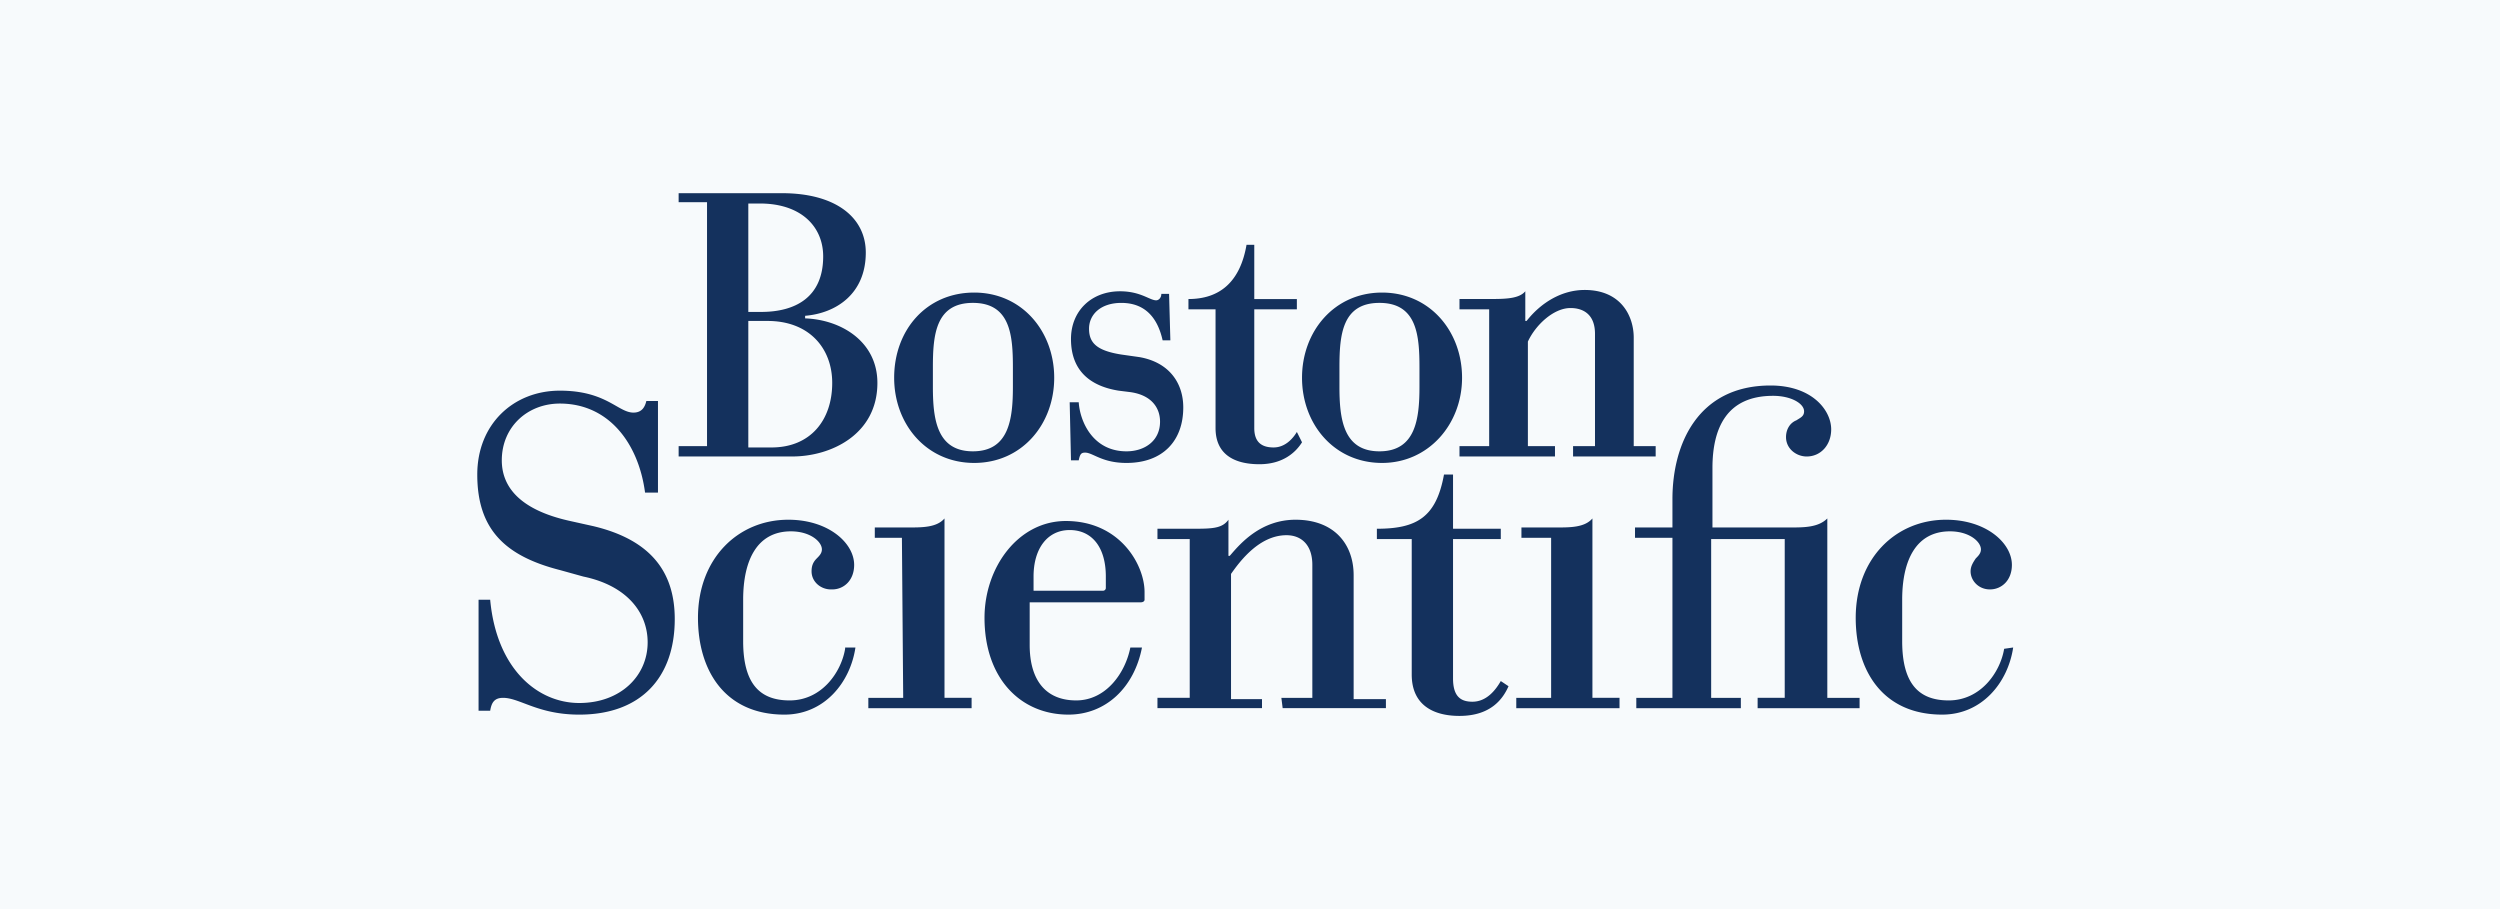
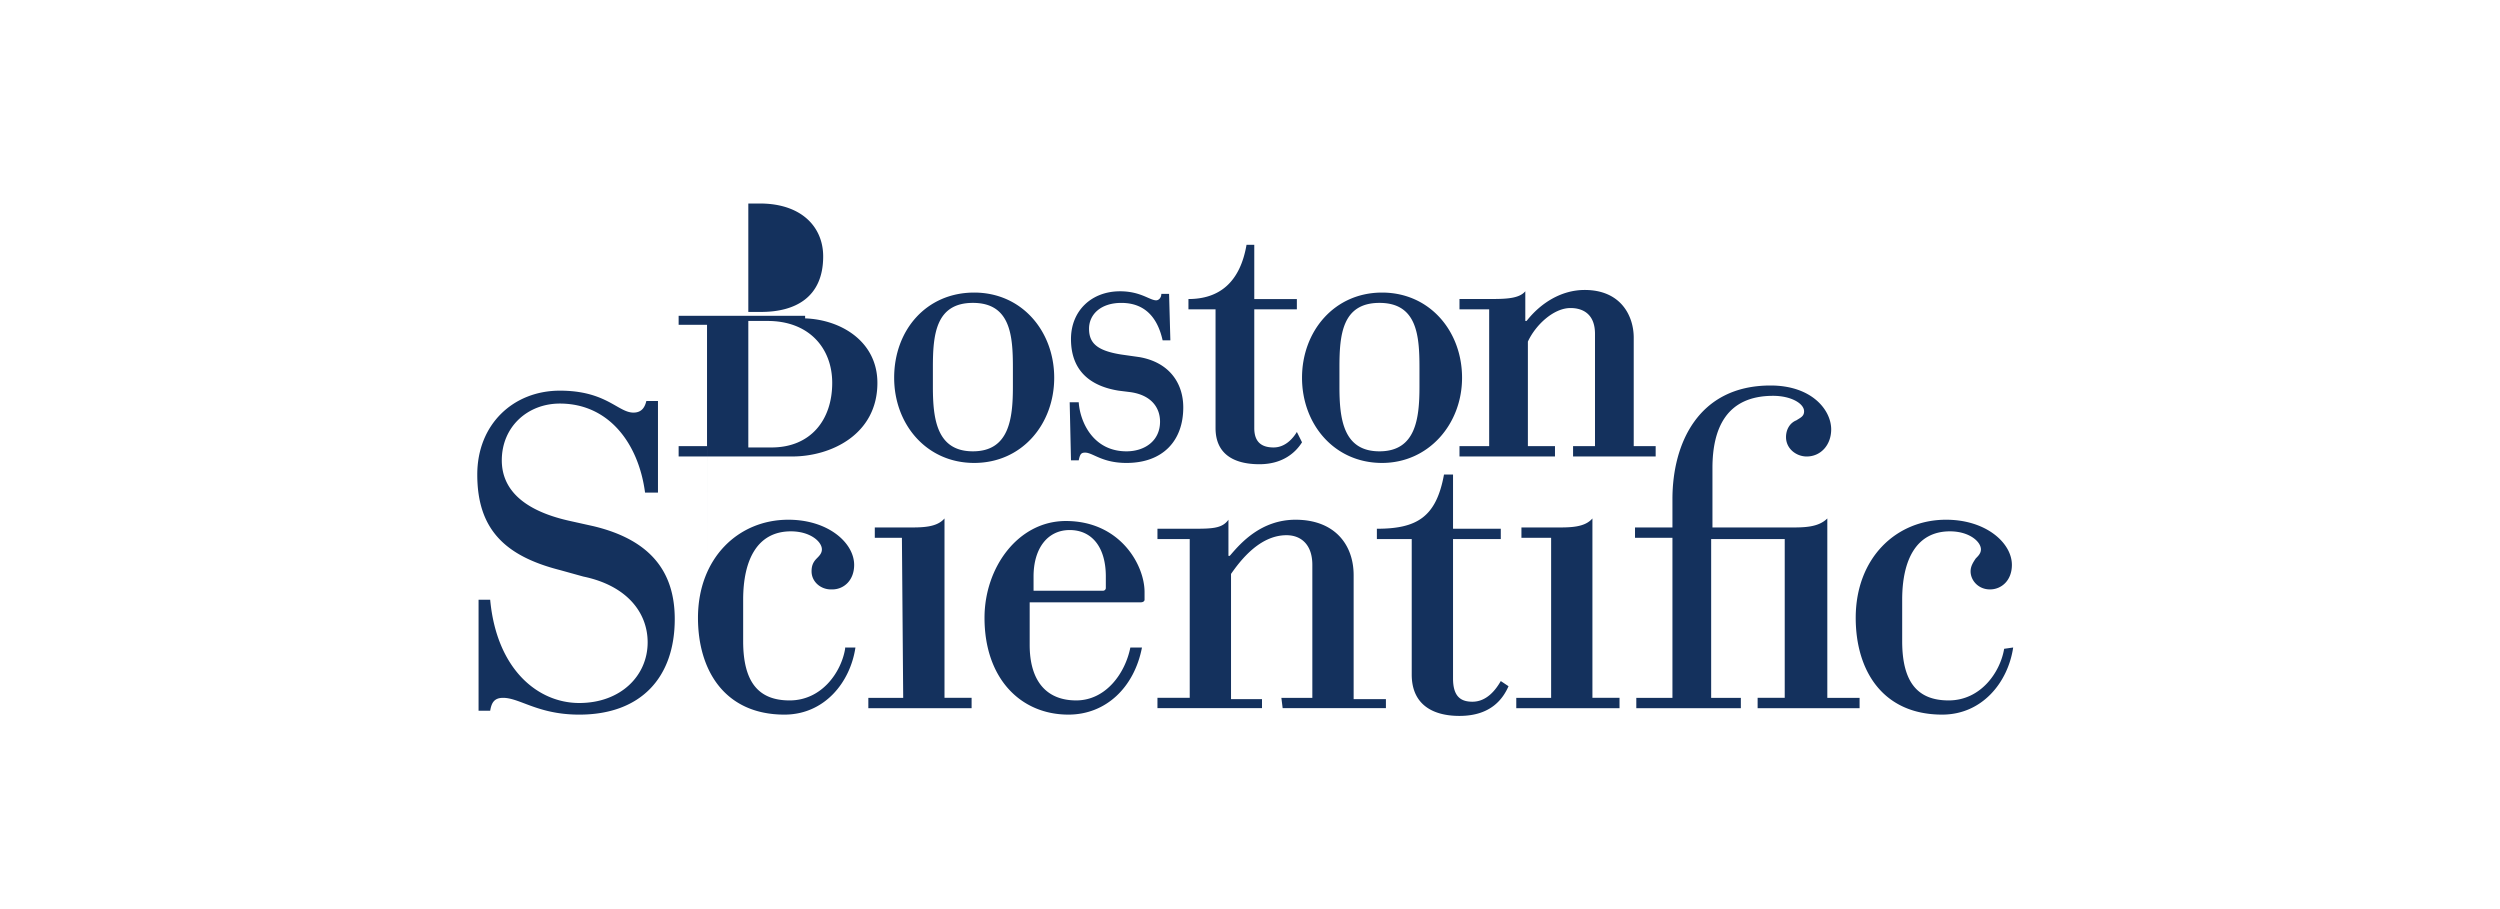
<svg xmlns="http://www.w3.org/2000/svg" width="220" height="80" viewBox="0 0 220 80" fill="none">
-   <path fill="#F7FAFC" d="M0 0h220v80H0z" />
-   <path fill-rule="evenodd" clip-rule="evenodd" d="M65.852 17.909h1.022c3.635 0 5.566 2.044 5.566 4.656 0 3.635-2.5 4.884-5.452 4.884h-1.136v-9.54zm-3.635 21.353H59.72v.908h9.995c3.407 0 7.496-1.93 7.496-6.474 0-3.634-3.18-5.565-6.36-5.679v-.227c2.726-.227 5.338-1.93 5.338-5.565 0-3.067-2.612-5.225-7.383-5.225H59.72v.795h2.498v21.467zm3.635-11.018h1.704c3.634 0 5.679 2.386 5.679 5.452 0 3.294-1.931 5.68-5.338 5.68h-2.045V28.243zm78.143 33.166h3.18V47.326h-3.294v-.909h3.294V43.92c0-4.884 2.271-9.996 8.632-9.996 3.634 0 5.338 2.158 5.338 3.862 0 1.363-.908 2.385-2.158 2.385-.909 0-1.817-.681-1.817-1.703 0-.682.341-1.25.908-1.477a5.28 5.28 0 01.174-.11c.274-.166.508-.309.508-.685 0-.681-1.136-1.363-2.726-1.363-4.089 0-5.338 2.84-5.338 6.36v5.225h6.815c1.249 0 2.498 0 3.293-.795V61.41h2.84v.909h-8.973v-.91h2.385V47.44h-6.474v13.97h2.613v.91h-9.2v-.91zm-64.514 0h-3.067v.909h9.087v-.91h-2.385V45.623c-.682.795-1.931.795-3.18.795h-2.954v.909h2.386l.113 14.084zm57.018 0h-3.067v.909h9.086v-.91h-2.385V45.623c-.681.795-1.931.795-3.18.795h-3.067v.909h2.613V61.41zM51.314 50.733c3.861.795 5.679 3.18 5.679 5.793 0 2.953-2.386 5.338-6.02 5.338-3.635 0-7.27-2.953-7.837-9.086h-1.022v9.768h1.022c.113-.682.34-1.136 1.136-1.136.574 0 1.166.224 1.89.497 1.134.429 2.591.98 4.81.98 5.453 0 8.406-3.294 8.406-8.406 0-3.975-1.931-6.928-7.156-8.177l-2.044-.455c-4.657-1.022-6.02-3.18-6.02-5.338 0-2.953 2.272-4.997 5.111-4.997 4.316 0 6.928 3.52 7.496 7.837h1.136v-8.065H56.88c-.114.455-.34 1.023-1.136 1.023-.499 0-.952-.259-1.527-.587-.995-.568-2.355-1.344-4.947-1.344-4.09 0-7.27 2.952-7.27 7.382 0 4.77 2.385 7.155 7.27 8.404l2.044.568zM128.434 63c-2.385 0-4.202-1.022-4.202-3.635V47.44h-3.067v-.91c3.521 0 5.225-1.021 5.906-4.77h.796v4.77h4.202v.91h-4.202v12.266c0 1.59.681 2.045 1.703 2.045 1.25 0 2.045-1.023 2.499-1.818l.682.455c-.455 1.022-1.477 2.612-4.317 2.612zm-15.674-1.59h2.726v-11.7c0-1.817-1.022-2.612-2.272-2.612-2.385 0-4.089 2.271-4.884 3.407v11.017h2.726v.795h-9.2v-.908h2.84V47.44h-2.84v-.91h2.953c1.818 0 2.726 0 3.294-.794v3.18h.114l.115-.133c.849-.978 2.642-3.047 5.677-3.047 3.408 0 5.111 2.158 5.111 4.884v10.904h2.84v.794h-9.086l-.114-.908zm-43.273.227c2.84 0 4.543-2.499 4.884-4.543v-.114h.908c-.454 3.067-2.726 5.906-6.247 5.906-5.224 0-7.61-3.861-7.61-8.518 0-5.225 3.522-8.632 7.951-8.632 3.521 0 5.793 2.044 5.793 3.975 0 1.363-.909 2.158-1.931 2.158h-.114c-.908 0-1.703-.681-1.703-1.59 0-.454.113-.795.454-1.136.227-.227.454-.454.454-.795 0-.681-1.022-1.59-2.726-1.59-2.953 0-4.202 2.499-4.202 6.02v3.634c0 3.635 1.363 5.225 4.089 5.225zm106.878-4.543c-.341 2.044-2.044 4.543-4.884 4.543-2.726 0-4.089-1.59-4.089-5.225v-3.634c0-3.521 1.25-6.02 4.203-6.02 1.704 0 2.726.909 2.726 1.59 0 .34-.227.568-.455.795-.227.341-.454.682-.454 1.136 0 .795.682 1.59 1.704 1.59 1.022 0 1.931-.795 1.931-2.158 0-1.93-2.272-3.975-5.793-3.975-4.43 0-7.951 3.407-7.951 8.632 0 4.657 2.386 8.518 7.61 8.518 3.521 0 5.793-2.84 6.247-5.906l-.795.114zm-81.664 4.543c2.612 0 4.316-2.385 4.77-4.657h1.023c-.682 3.521-3.18 5.906-6.474 5.906-4.203 0-7.383-3.18-7.383-8.518 0-4.43 2.953-8.519 7.156-8.519 4.77 0 6.928 3.862 6.928 6.247v.682c0 .113-.114.227-.341.227h-9.768v3.748c0 3.18 1.477 4.884 4.09 4.884zm2.385-9.654a.244.244 0 00.227-.227v-1.023c0-2.612-1.249-4.089-3.18-4.089-1.93 0-3.18 1.59-3.18 4.09v1.249h6.133zM85.728 40.738c-4.202 0-7.042-3.407-7.042-7.496 0-4.202 2.84-7.496 7.042-7.496 4.203 0 7.042 3.407 7.042 7.496s-2.84 7.496-7.042 7.496zm-.113-1.022c3.18 0 3.52-2.84 3.52-5.679v-1.704c0-2.84-.227-5.679-3.52-5.679-3.294 0-3.521 2.84-3.521 5.68v1.703c0 2.84.34 5.679 3.52 5.679zm28.963-6.474c0 4.089 2.839 7.496 7.041 7.496 4.089 0 7.042-3.407 7.042-7.496s-2.839-7.496-7.042-7.496c-4.202 0-7.041 3.407-7.041 7.496zm10.335.795c0 2.84-.34 5.679-3.521 5.679-3.18 0-3.521-2.84-3.521-5.679v-1.704c0-2.84.228-5.679 3.521-5.679 3.294 0 3.521 2.84 3.521 5.68v1.703zm15.447 5.225h-1.93v.908h7.269v-.908h-1.931V29.72c0-1.93-1.136-4.203-4.316-4.203-2.045 0-3.862 1.136-5.111 2.726h-.114v-2.612c-.568.682-1.817.682-3.294.682h-2.498v.908h2.612v12.04h-2.612v.908h8.404v-.908h-2.385v-9.2c.682-1.477 2.272-2.953 3.748-2.953 1.136 0 2.158.567 2.158 2.271v9.882zm-41.002-4.77c1.931.227 2.726 1.362 2.726 2.612 0 1.703-1.363 2.612-2.953 2.612-2.953 0-4.09-2.612-4.203-4.316h-.795l.114 5.111h.681c.114-.568.227-.681.568-.681.245 0 .505.117.838.268.592.268 1.415.64 2.797.64 3.18 0 4.997-1.93 4.997-4.884 0-2.158-1.249-3.975-3.862-4.43l-1.59-.226c-2.158-.341-2.84-1.023-2.84-2.272 0-1.25 1.023-2.272 2.84-2.272 2.045 0 3.181 1.25 3.635 3.294h.681l-.113-4.089h-.682c0 .341-.227.568-.454.568-.204 0-.436-.102-.735-.233-.535-.235-1.28-.562-2.445-.562-2.499 0-4.316 1.704-4.316 4.203 0 3.066 2.044 4.202 4.202 4.543l.909.113zm12.721 4.883c1.023 0 1.704-.795 2.045-1.363l.454.909c-.568.909-1.704 1.93-3.748 1.93-2.272 0-3.862-.908-3.862-3.18V27.223h-2.385v-.908c2.726 0 4.543-1.477 5.111-4.77h.682v4.77h3.748v.908h-3.748v10.45c0 1.363.795 1.703 1.703 1.703z" fill="#14315D" />
+   <path fill-rule="evenodd" clip-rule="evenodd" d="M65.852 17.909h1.022c3.635 0 5.566 2.044 5.566 4.656 0 3.635-2.5 4.884-5.452 4.884h-1.136v-9.54zm-3.635 21.353H59.72v.908h9.995c3.407 0 7.496-1.93 7.496-6.474 0-3.634-3.18-5.565-6.36-5.679v-.227H59.72v.795h2.498v21.467zm3.635-11.018h1.704c3.634 0 5.679 2.386 5.679 5.452 0 3.294-1.931 5.68-5.338 5.68h-2.045V28.243zm78.143 33.166h3.18V47.326h-3.294v-.909h3.294V43.92c0-4.884 2.271-9.996 8.632-9.996 3.634 0 5.338 2.158 5.338 3.862 0 1.363-.908 2.385-2.158 2.385-.909 0-1.817-.681-1.817-1.703 0-.682.341-1.25.908-1.477a5.28 5.28 0 01.174-.11c.274-.166.508-.309.508-.685 0-.681-1.136-1.363-2.726-1.363-4.089 0-5.338 2.84-5.338 6.36v5.225h6.815c1.249 0 2.498 0 3.293-.795V61.41h2.84v.909h-8.973v-.91h2.385V47.44h-6.474v13.97h2.613v.91h-9.2v-.91zm-64.514 0h-3.067v.909h9.087v-.91h-2.385V45.623c-.682.795-1.931.795-3.18.795h-2.954v.909h2.386l.113 14.084zm57.018 0h-3.067v.909h9.086v-.91h-2.385V45.623c-.681.795-1.931.795-3.18.795h-3.067v.909h2.613V61.41zM51.314 50.733c3.861.795 5.679 3.18 5.679 5.793 0 2.953-2.386 5.338-6.02 5.338-3.635 0-7.27-2.953-7.837-9.086h-1.022v9.768h1.022c.113-.682.34-1.136 1.136-1.136.574 0 1.166.224 1.89.497 1.134.429 2.591.98 4.81.98 5.453 0 8.406-3.294 8.406-8.406 0-3.975-1.931-6.928-7.156-8.177l-2.044-.455c-4.657-1.022-6.02-3.18-6.02-5.338 0-2.953 2.272-4.997 5.111-4.997 4.316 0 6.928 3.52 7.496 7.837h1.136v-8.065H56.88c-.114.455-.34 1.023-1.136 1.023-.499 0-.952-.259-1.527-.587-.995-.568-2.355-1.344-4.947-1.344-4.09 0-7.27 2.952-7.27 7.382 0 4.77 2.385 7.155 7.27 8.404l2.044.568zM128.434 63c-2.385 0-4.202-1.022-4.202-3.635V47.44h-3.067v-.91c3.521 0 5.225-1.021 5.906-4.77h.796v4.77h4.202v.91h-4.202v12.266c0 1.59.681 2.045 1.703 2.045 1.25 0 2.045-1.023 2.499-1.818l.682.455c-.455 1.022-1.477 2.612-4.317 2.612zm-15.674-1.59h2.726v-11.7c0-1.817-1.022-2.612-2.272-2.612-2.385 0-4.089 2.271-4.884 3.407v11.017h2.726v.795h-9.2v-.908h2.84V47.44h-2.84v-.91h2.953c1.818 0 2.726 0 3.294-.794v3.18h.114l.115-.133c.849-.978 2.642-3.047 5.677-3.047 3.408 0 5.111 2.158 5.111 4.884v10.904h2.84v.794h-9.086l-.114-.908zm-43.273.227c2.84 0 4.543-2.499 4.884-4.543v-.114h.908c-.454 3.067-2.726 5.906-6.247 5.906-5.224 0-7.61-3.861-7.61-8.518 0-5.225 3.522-8.632 7.951-8.632 3.521 0 5.793 2.044 5.793 3.975 0 1.363-.909 2.158-1.931 2.158h-.114c-.908 0-1.703-.681-1.703-1.59 0-.454.113-.795.454-1.136.227-.227.454-.454.454-.795 0-.681-1.022-1.59-2.726-1.59-2.953 0-4.202 2.499-4.202 6.02v3.634c0 3.635 1.363 5.225 4.089 5.225zm106.878-4.543c-.341 2.044-2.044 4.543-4.884 4.543-2.726 0-4.089-1.59-4.089-5.225v-3.634c0-3.521 1.25-6.02 4.203-6.02 1.704 0 2.726.909 2.726 1.59 0 .34-.227.568-.455.795-.227.341-.454.682-.454 1.136 0 .795.682 1.59 1.704 1.59 1.022 0 1.931-.795 1.931-2.158 0-1.93-2.272-3.975-5.793-3.975-4.43 0-7.951 3.407-7.951 8.632 0 4.657 2.386 8.518 7.61 8.518 3.521 0 5.793-2.84 6.247-5.906l-.795.114zm-81.664 4.543c2.612 0 4.316-2.385 4.77-4.657h1.023c-.682 3.521-3.18 5.906-6.474 5.906-4.203 0-7.383-3.18-7.383-8.518 0-4.43 2.953-8.519 7.156-8.519 4.77 0 6.928 3.862 6.928 6.247v.682c0 .113-.114.227-.341.227h-9.768v3.748c0 3.18 1.477 4.884 4.09 4.884zm2.385-9.654a.244.244 0 00.227-.227v-1.023c0-2.612-1.249-4.089-3.18-4.089-1.93 0-3.18 1.59-3.18 4.09v1.249h6.133zM85.728 40.738c-4.202 0-7.042-3.407-7.042-7.496 0-4.202 2.84-7.496 7.042-7.496 4.203 0 7.042 3.407 7.042 7.496s-2.84 7.496-7.042 7.496zm-.113-1.022c3.18 0 3.52-2.84 3.52-5.679v-1.704c0-2.84-.227-5.679-3.52-5.679-3.294 0-3.521 2.84-3.521 5.68v1.703c0 2.84.34 5.679 3.52 5.679zm28.963-6.474c0 4.089 2.839 7.496 7.041 7.496 4.089 0 7.042-3.407 7.042-7.496s-2.839-7.496-7.042-7.496c-4.202 0-7.041 3.407-7.041 7.496zm10.335.795c0 2.84-.34 5.679-3.521 5.679-3.18 0-3.521-2.84-3.521-5.679v-1.704c0-2.84.228-5.679 3.521-5.679 3.294 0 3.521 2.84 3.521 5.68v1.703zm15.447 5.225h-1.93v.908h7.269v-.908h-1.931V29.72c0-1.93-1.136-4.203-4.316-4.203-2.045 0-3.862 1.136-5.111 2.726h-.114v-2.612c-.568.682-1.817.682-3.294.682h-2.498v.908h2.612v12.04h-2.612v.908h8.404v-.908h-2.385v-9.2c.682-1.477 2.272-2.953 3.748-2.953 1.136 0 2.158.567 2.158 2.271v9.882zm-41.002-4.77c1.931.227 2.726 1.362 2.726 2.612 0 1.703-1.363 2.612-2.953 2.612-2.953 0-4.09-2.612-4.203-4.316h-.795l.114 5.111h.681c.114-.568.227-.681.568-.681.245 0 .505.117.838.268.592.268 1.415.64 2.797.64 3.18 0 4.997-1.93 4.997-4.884 0-2.158-1.249-3.975-3.862-4.43l-1.59-.226c-2.158-.341-2.84-1.023-2.84-2.272 0-1.25 1.023-2.272 2.84-2.272 2.045 0 3.181 1.25 3.635 3.294h.681l-.113-4.089h-.682c0 .341-.227.568-.454.568-.204 0-.436-.102-.735-.233-.535-.235-1.28-.562-2.445-.562-2.499 0-4.316 1.704-4.316 4.203 0 3.066 2.044 4.202 4.202 4.543l.909.113zm12.721 4.883c1.023 0 1.704-.795 2.045-1.363l.454.909c-.568.909-1.704 1.93-3.748 1.93-2.272 0-3.862-.908-3.862-3.18V27.223h-2.385v-.908c2.726 0 4.543-1.477 5.111-4.77h.682v4.77h3.748v.908h-3.748v10.45c0 1.363.795 1.703 1.703 1.703z" fill="#14315D" />
</svg>